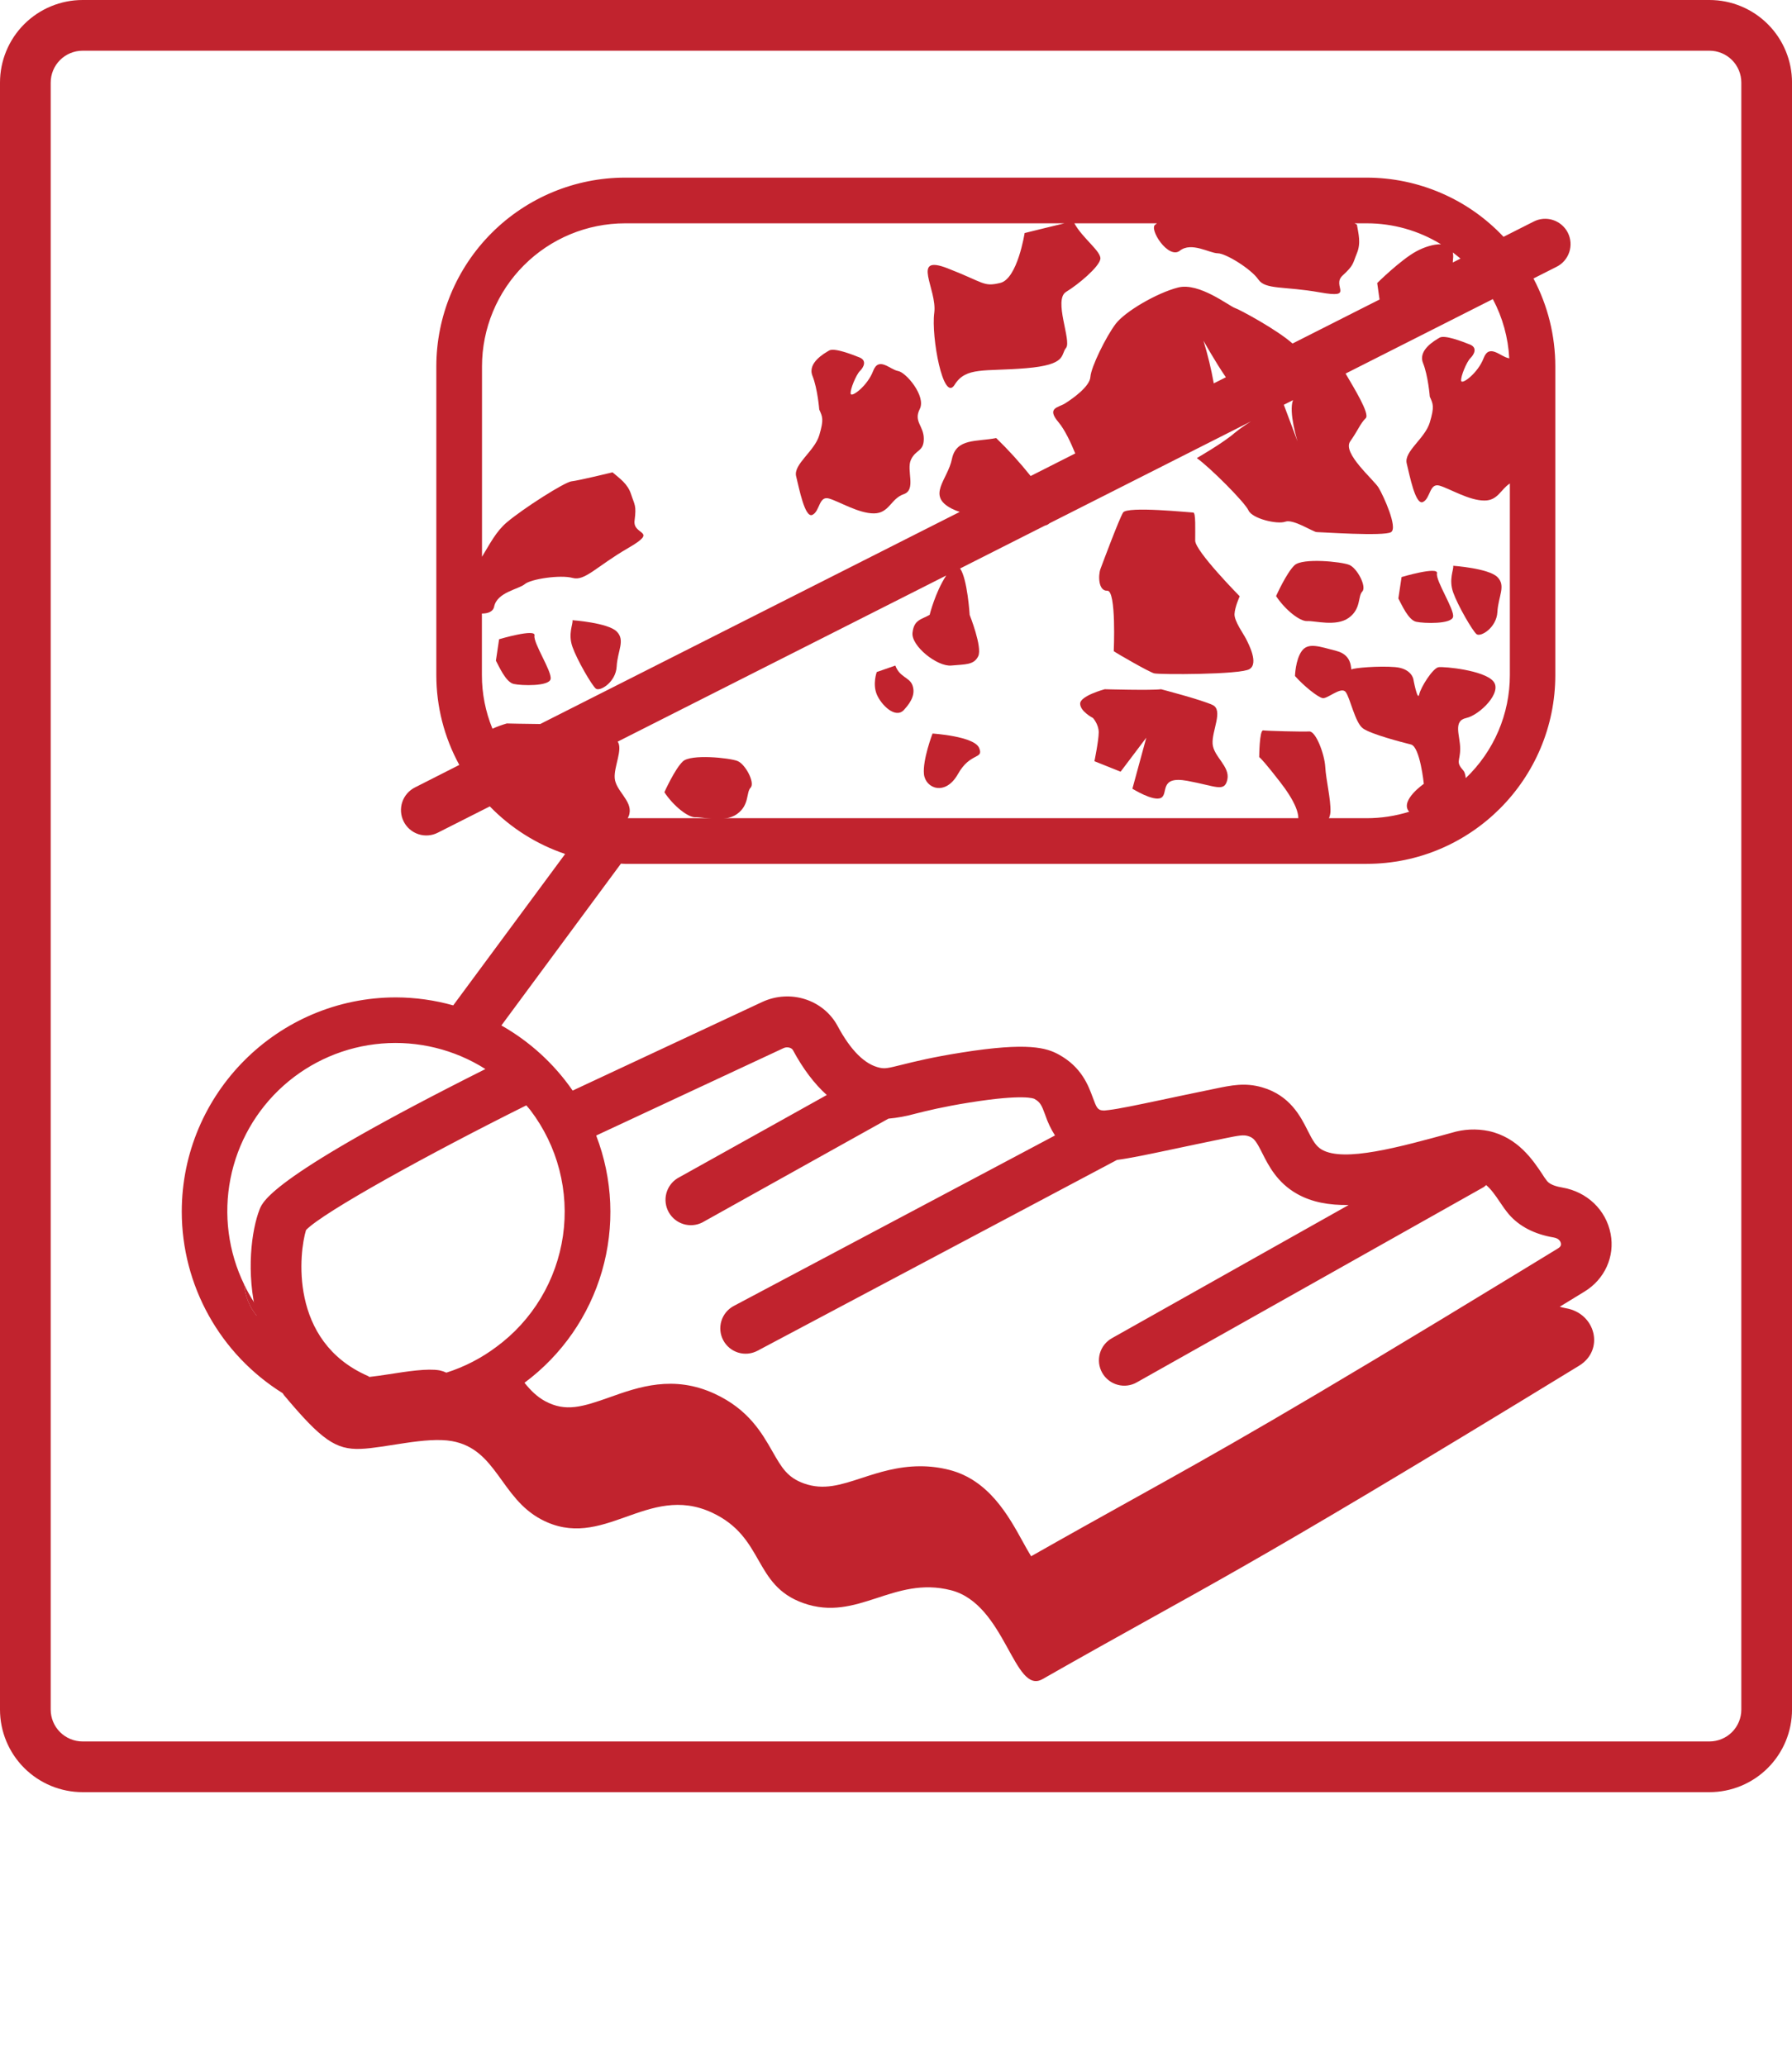
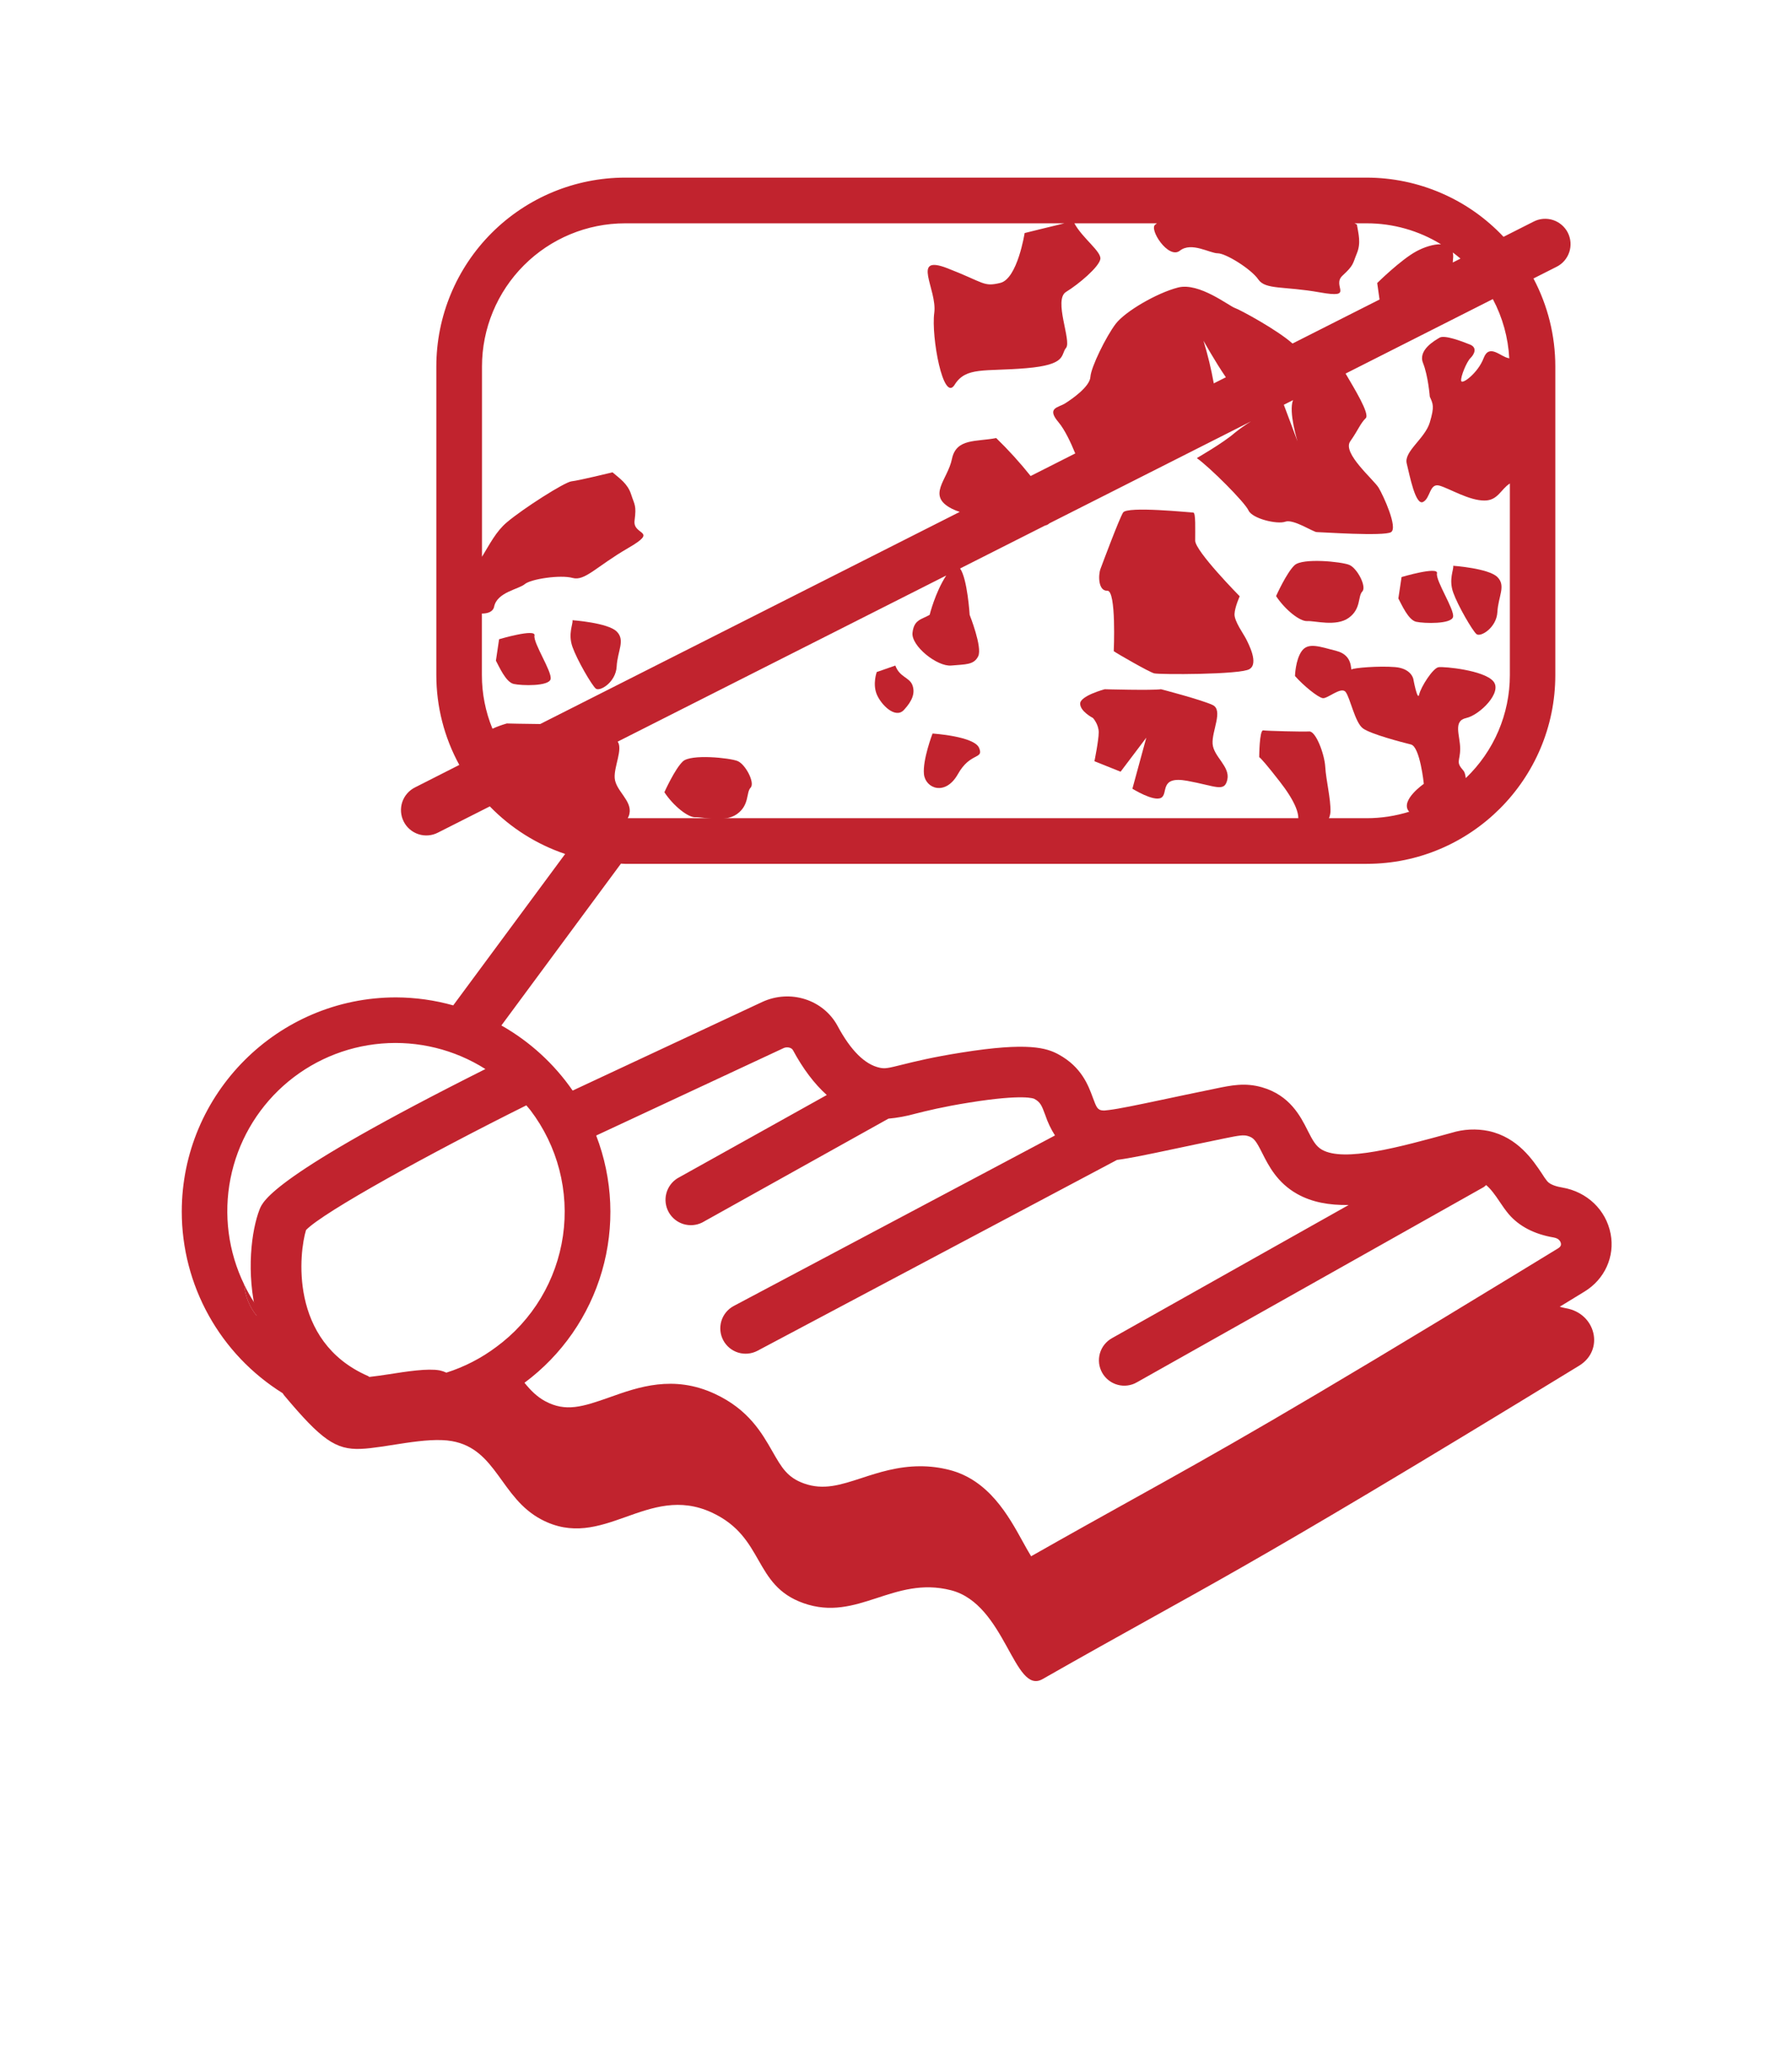
<svg xmlns="http://www.w3.org/2000/svg" width="72" height="83" viewBox="0 0 72 83" fill="none">
-   <path d="M68.683 72H3.319C2.439 72 1.595 71.65 0.972 71.028C0.35 70.406 0 69.562 0 68.682V3.318C0 2.438 0.35 1.594 0.972 0.972C1.595 0.35 2.439 -1.44573e-08 3.319 0L68.683 0C69.563 0 70.407 0.35 71.029 0.972C71.651 1.594 72.001 2.438 72.001 3.318V68.682C72.001 69.562 71.651 70.406 71.029 71.028C70.407 71.65 69.563 72 68.683 72ZM3.319 2.037C2.979 2.037 2.653 2.172 2.413 2.412C2.172 2.652 2.037 2.978 2.037 3.318V68.682C2.037 69.022 2.172 69.348 2.413 69.588C2.653 69.828 2.979 69.963 3.319 69.963H68.683C69.023 69.963 69.349 69.828 69.589 69.588C69.829 69.348 69.964 69.022 69.964 68.682V3.318C69.964 2.978 69.829 2.652 69.589 2.412C69.349 2.172 69.023 2.037 68.683 2.037H3.319Z" fill="#C1232E" />
  <path d="M9.812 51.613C9.847 52.075 10.025 52.515 10.321 52.872C10.725 53.368 11.156 53.84 11.613 54.288C11.69 54.228 11.773 54.177 11.861 54.135L11.891 54.121C11.005 53.466 10.292 52.605 9.812 51.613Z" fill="#C1232E" />
  <path d="M44.749 26.161C44.863 26.246 46.168 26.999 46.373 27.052C46.579 27.105 49.81 27.108 50.198 26.884C50.586 26.661 50.165 25.87 50.068 25.674C49.971 25.477 49.587 24.956 49.601 24.669C49.615 24.381 49.81 23.956 49.81 23.956C49.81 23.956 48.024 22.148 48.021 21.719C48.019 21.289 48.049 20.592 47.944 20.592C47.838 20.592 45.285 20.326 45.123 20.592C44.961 20.859 44.311 22.601 44.216 22.855C44.121 23.108 44.123 23.751 44.49 23.732C44.858 23.714 44.749 26.161 44.749 26.161Z" fill="#C1232E" />
  <path d="M51.271 23.948C51.626 24.489 52.222 24.97 52.522 24.952C52.823 24.933 53.681 25.187 54.189 24.823C54.696 24.459 54.55 23.957 54.735 23.764C54.92 23.57 54.529 22.822 54.209 22.693C53.889 22.565 52.338 22.407 52.014 22.707C51.691 23.008 51.271 23.948 51.271 23.948Z" fill="#C1232E" />
  <path d="M26.694 31.828C27.05 32.369 27.645 32.851 27.945 32.833C28.245 32.815 29.105 33.068 29.612 32.704C30.12 32.34 29.973 31.838 30.158 31.645C30.344 31.451 29.953 30.703 29.633 30.574C29.313 30.446 27.761 30.287 27.438 30.588C27.114 30.889 26.694 31.828 26.694 31.828Z" fill="#C1232E" />
  <path d="M56.184 24.044C56.313 24.281 56.582 24.91 56.9 24.98C57.219 25.05 58.318 25.08 58.382 24.784C58.446 24.488 57.671 23.324 57.736 23.033C57.801 22.741 56.313 23.183 56.313 23.183L56.184 24.044Z" fill="#C1232E" />
  <path d="M58.388 22.73C58.416 22.89 58.198 23.271 58.388 23.805C58.578 24.339 59.16 25.335 59.321 25.474C59.482 25.613 60.129 25.222 60.163 24.589C60.197 23.956 60.518 23.535 60.163 23.183C59.807 22.83 58.388 22.73 58.388 22.73Z" fill="#C1232E" />
  <path d="M19.925 26.543C20.054 26.779 20.323 27.407 20.641 27.478C20.959 27.549 22.058 27.579 22.123 27.282C22.188 26.985 21.412 25.822 21.475 25.531C21.539 25.24 20.053 25.681 20.053 25.681L19.925 26.543Z" fill="#C1232E" />
  <path d="M23.002 24.917C23.03 25.077 22.812 25.459 23.002 25.993C23.192 26.527 23.774 27.523 23.935 27.662C24.096 27.801 24.744 27.41 24.777 26.777C24.811 26.143 25.133 25.723 24.777 25.37C24.422 25.018 23.002 24.917 23.002 24.917Z" fill="#C1232E" />
-   <path d="M32.916 16.453C33.045 16.746 33.11 16.84 32.916 17.489C32.721 18.137 31.868 18.654 31.988 19.136C32.108 19.618 32.339 20.832 32.643 20.684C32.947 20.535 32.897 19.908 33.31 20.029C33.724 20.149 34.499 20.63 35.115 20.626C35.73 20.622 35.792 20.032 36.31 19.854C36.827 19.677 36.406 18.892 36.6 18.471C36.794 18.049 37.117 18.154 37.117 17.628C37.117 17.103 36.696 16.941 36.956 16.43C37.215 15.918 36.406 14.959 36.083 14.905C35.76 14.852 35.307 14.308 35.081 14.905C34.855 15.502 34.208 15.984 34.179 15.818C34.149 15.652 34.403 15.048 34.55 14.905C34.696 14.763 34.847 14.484 34.529 14.358C34.211 14.231 33.514 13.964 33.313 14.082C33.112 14.201 32.436 14.58 32.643 15.099C32.851 15.617 32.916 16.453 32.916 16.453Z" fill="#C1232E" />
  <path d="M46.648 27.69C46.269 27.743 44.386 27.69 44.386 27.69C44.386 27.69 43.399 27.953 43.399 28.269C43.399 28.584 43.916 28.847 43.916 28.847C43.916 28.847 44.145 29.101 44.145 29.421C44.145 29.74 43.973 30.582 43.973 30.582L45.024 31.003L46.057 29.636L45.498 31.687C45.498 31.687 46.34 32.212 46.648 32.054C46.957 31.896 46.55 31.16 47.703 31.37C48.856 31.58 49.199 31.844 49.313 31.318C49.428 30.792 48.761 30.401 48.721 29.887C48.681 29.372 49.162 28.532 48.721 28.323C48.279 28.114 46.648 27.69 46.648 27.69Z" fill="#C1232E" />
  <path d="M37.468 29.47C37.468 29.47 39.145 29.576 39.34 30.049C39.534 30.521 38.989 30.206 38.487 31.1C37.985 31.994 37.181 31.679 37.123 31.1C37.065 30.521 37.468 29.47 37.468 29.47Z" fill="#C1232E" />
  <path d="M35.973 26.739C36.145 27.21 36.542 27.21 36.659 27.525C36.776 27.84 36.659 28.156 36.316 28.524C35.973 28.892 35.399 28.314 35.226 27.893C35.053 27.473 35.226 26.999 35.226 26.999L35.973 26.739Z" fill="#C1232E" />
  <path d="M50.593 30.416C50.688 30.492 50.921 30.758 51.431 31.415C51.941 32.071 52.399 32.863 52.033 33.201C51.666 33.539 50.619 33.094 51.672 33.539C52.724 33.985 53.437 33.109 53.456 32.617C53.476 32.124 53.276 31.332 53.247 30.812C53.217 30.292 52.867 29.368 52.603 29.386C52.339 29.403 50.91 29.366 50.754 29.343C50.599 29.321 50.593 30.416 50.593 30.416Z" fill="#C1232E" />
  <path d="M64.712 49.568C64.528 48.605 63.764 47.879 62.769 47.709C62.562 47.675 62.288 47.602 62.164 47.454C62.09 47.361 62.022 47.263 61.96 47.161C61.594 46.612 60.983 45.693 59.812 45.439C59.316 45.337 58.802 45.362 58.318 45.512C56.199 46.094 54.01 46.695 53.116 46.191C52.87 46.051 52.742 45.818 52.539 45.416C52.256 44.853 51.827 44.003 50.702 43.681C50.026 43.488 49.485 43.598 48.803 43.741C47.955 43.915 47.258 44.062 46.68 44.185C45.657 44.401 44.96 44.546 44.563 44.594C44.52 44.599 44.474 44.605 44.438 44.608C44.36 44.621 44.279 44.616 44.203 44.593C44.086 44.533 44.051 44.487 43.909 44.099C43.728 43.609 43.458 42.869 42.537 42.365C42.056 42.102 41.318 41.857 38.627 42.288C37.477 42.469 36.746 42.65 36.262 42.77C35.668 42.919 35.557 42.941 35.345 42.896C34.752 42.769 34.182 42.205 33.653 41.218C33.079 40.155 31.748 39.733 30.621 40.256L23.008 43.814C22.263 42.737 21.285 41.843 20.145 41.198L24.948 34.697C25.003 34.697 25.056 34.705 25.111 34.705H54.911C59.092 34.705 62.49 31.302 62.49 27.122V14.72C62.49 13.489 62.189 12.276 61.612 11.188L62.534 10.722C62.655 10.663 62.763 10.58 62.851 10.479C62.94 10.377 63.007 10.259 63.05 10.132C63.093 10.004 63.109 9.87 63.1 9.736C63.09 9.601 63.054 9.47 62.994 9.35C62.933 9.23 62.849 9.123 62.747 9.036C62.645 8.948 62.527 8.882 62.399 8.84C62.271 8.798 62.136 8.783 62.002 8.793C61.868 8.804 61.737 8.841 61.618 8.903L60.41 9.514C59.704 8.763 58.852 8.165 57.906 7.757C56.96 7.348 55.941 7.137 54.911 7.136H25.111C23.101 7.139 21.175 7.939 19.754 9.36C18.334 10.78 17.534 12.706 17.531 14.716V27.122C17.531 28.383 17.848 29.624 18.454 30.731L16.677 31.633C16.556 31.693 16.449 31.776 16.361 31.877C16.272 31.978 16.205 32.096 16.162 32.224C16.12 32.351 16.103 32.486 16.113 32.62C16.123 32.754 16.159 32.885 16.22 33.005C16.28 33.125 16.364 33.232 16.466 33.319C16.568 33.407 16.687 33.473 16.815 33.515C16.942 33.556 17.077 33.572 17.211 33.561C17.345 33.55 17.476 33.513 17.595 33.451L19.68 32.397C20.523 33.266 21.561 33.921 22.707 34.308L18.21 40.391C17.462 40.181 16.689 40.073 15.912 40.07C11.165 40.07 7.303 43.932 7.303 48.679C7.304 50.138 7.677 51.574 8.387 52.85C9.096 54.126 10.119 55.2 11.358 55.972C11.378 56.001 11.394 56.032 11.418 56.06C12.919 57.85 13.487 58.246 14.491 58.209C15.474 58.173 17.118 57.711 18.16 57.897C19.956 58.218 20.105 60.168 21.741 61.04C24.23 62.363 26.005 59.562 28.603 60.768C30.742 61.761 30.24 63.685 32.283 64.407C34.459 65.175 35.893 63.296 38.209 63.888C40.403 64.448 40.736 68.114 41.886 67.459C48.781 63.534 49.323 63.503 63.447 54.867C64.477 54.237 64.116 52.761 62.914 52.558C62.824 52.542 62.748 52.52 62.668 52.498L63.662 51.89C64.476 51.394 64.889 50.481 64.712 49.568ZM60.64 14.4C60.631 14.4 60.62 14.39 60.612 14.388C60.288 14.334 59.836 13.79 59.61 14.388C59.384 14.985 58.737 15.466 58.708 15.3C58.678 15.134 58.932 14.53 59.079 14.388C59.226 14.245 59.376 13.967 59.058 13.841C58.74 13.714 58.043 13.446 57.842 13.565C57.641 13.684 56.967 14.064 57.175 14.584C57.383 15.104 57.447 15.936 57.447 15.936C57.577 16.229 57.641 16.324 57.447 16.972C57.254 17.621 56.4 18.137 56.52 18.619C56.639 19.101 56.87 20.316 57.175 20.167C57.479 20.018 57.429 19.391 57.842 19.512C58.255 19.634 59.031 20.114 59.647 20.109C60.182 20.109 60.3 19.657 60.664 19.424V27.124C60.664 27.897 60.506 28.663 60.202 29.374C59.897 30.085 59.451 30.727 58.892 31.261C58.878 31.134 58.852 31.023 58.797 30.96C58.474 30.594 58.668 30.594 58.668 30.076C58.668 29.557 58.367 28.965 58.909 28.847C59.45 28.728 60.383 27.811 59.996 27.367C59.608 26.923 58.034 26.775 57.803 26.804C57.572 26.834 57.087 27.603 57.021 27.9C56.955 28.196 56.785 27.278 56.785 27.278C56.785 27.278 56.709 26.857 56.057 26.801C55.405 26.745 54.377 26.834 54.312 26.893C54.248 26.952 54.387 26.33 53.702 26.153C53.016 25.976 52.564 25.798 52.305 26.153C52.047 26.508 52.031 27.159 52.031 27.159C52.37 27.544 52.952 28.018 53.146 28.048C53.34 28.078 53.879 27.573 54.062 27.796C54.245 28.018 54.438 29.028 54.761 29.263C55.084 29.498 56.325 29.819 56.691 29.91C57.056 30.002 57.207 31.491 57.207 31.491C57.207 31.491 56.266 32.142 56.594 32.582C56.602 32.593 56.614 32.6 56.623 32.61C56.068 32.783 55.491 32.872 54.91 32.871H25.221C25.254 32.815 25.278 32.754 25.29 32.691C25.405 32.165 24.737 31.774 24.698 31.259C24.663 30.806 25.031 30.1 24.818 29.795L38.018 23.121C37.572 23.803 37.352 24.702 37.352 24.702C37.008 24.896 36.721 24.896 36.663 25.424C36.606 25.951 37.656 26.791 38.221 26.738C38.787 26.685 39.132 26.721 39.304 26.362C39.477 26.002 38.96 24.704 38.96 24.704C38.96 24.704 38.87 23.253 38.575 22.839L41.988 21.114C42.054 21.102 42.115 21.07 42.164 21.025L50.264 16.929C50.034 17.07 49.814 17.225 49.605 17.394C49.153 17.791 48.086 18.404 48.086 18.404C48.603 18.768 50.011 20.173 50.163 20.506C50.315 20.84 51.318 21.076 51.641 20.959C51.964 20.841 52.773 21.38 52.904 21.377C53.036 21.374 55.617 21.557 55.893 21.377C56.169 21.196 55.587 19.922 55.393 19.597C55.199 19.271 53.919 18.205 54.25 17.732C54.582 17.259 54.646 17.026 54.873 16.801C55.047 16.63 54.41 15.602 54.064 15.008L59.98 12.016C60.372 12.753 60.597 13.567 60.64 14.4ZM48.354 13.688C48.354 13.688 48.836 14.552 49.254 15.157L48.768 15.402C48.664 14.823 48.526 14.251 48.354 13.688ZM52.133 17.731L51.582 16.262L51.952 16.075C51.763 16.551 52.133 17.731 52.133 17.731ZM58.371 10.143C58.476 10.223 58.581 10.303 58.68 10.389L58.37 10.546C58.375 10.498 58.374 10.457 58.38 10.406C58.393 10.319 58.389 10.229 58.371 10.143ZM21.705 29.088C21.07 29.084 20.364 29.065 20.364 29.065C20.167 29.121 19.973 29.192 19.786 29.276C19.506 28.593 19.361 27.86 19.362 27.122V24.65C19.602 24.65 19.812 24.576 19.854 24.371C19.974 23.789 20.838 23.676 21.084 23.468C21.33 23.26 22.516 23.083 23.009 23.219C23.501 23.355 23.968 22.753 25.235 22.02C26.501 21.286 25.415 21.53 25.496 20.913C25.577 20.296 25.496 20.292 25.357 19.86C25.218 19.427 24.892 19.22 24.611 18.976C24.611 18.976 23.239 19.31 22.965 19.337C22.691 19.364 21.024 20.426 20.364 20.985C19.928 21.353 19.677 21.862 19.366 22.368V14.72C19.367 13.196 19.974 11.735 21.052 10.657C22.129 9.579 23.591 8.973 25.115 8.972H42.765C42.204 9.108 41.168 9.36 41.168 9.363C41.168 9.366 40.881 11.199 40.191 11.366C39.502 11.532 39.56 11.357 38.068 10.778C36.575 10.199 37.666 11.62 37.537 12.572C37.409 13.523 37.898 16.193 38.355 15.459C38.811 14.725 39.558 14.934 41.225 14.793C42.892 14.653 42.602 14.252 42.833 13.976C43.063 13.701 42.316 12.042 42.833 11.727C43.35 11.411 44.154 10.726 44.21 10.41C44.264 10.11 43.488 9.568 43.167 8.972H46.484C46.466 8.99 46.446 9.006 46.424 9.02C46.137 9.177 46.941 10.439 47.406 10.071C47.872 9.704 48.605 10.176 48.928 10.176C49.25 10.176 50.27 10.807 50.557 11.227C50.844 11.648 51.59 11.49 53.029 11.746C54.468 12.003 53.484 11.49 53.943 11.07C54.402 10.649 54.345 10.597 54.518 10.176C54.691 9.755 54.578 9.387 54.518 9.02L54.422 8.972H54.913C55.966 8.971 56.999 9.262 57.897 9.814C57.597 9.804 57.216 9.93 56.909 10.096C56.282 10.434 55.334 11.371 55.334 11.371L55.428 12.033L51.932 13.801C51.308 13.245 49.807 12.436 49.625 12.377C49.39 12.302 48.181 11.333 47.332 11.551C46.482 11.769 45.205 12.512 44.824 13.014C44.443 13.517 43.834 14.748 43.811 15.143C43.788 15.539 43.052 16.046 42.785 16.212C42.517 16.378 42.035 16.383 42.53 16.964C42.783 17.265 43.025 17.782 43.202 18.217L41.41 19.124C40.981 18.587 40.519 18.077 40.026 17.599C39.222 17.756 38.419 17.599 38.247 18.441C38.075 19.283 37.213 19.913 38.247 20.439C38.348 20.489 38.453 20.532 38.562 20.565L21.705 29.088ZM10.429 48.59C10.108 49.411 9.872 51.127 10.32 52.868C10.025 52.512 9.847 52.073 9.813 51.611C9.17 50.289 8.976 48.794 9.26 47.352C9.544 45.91 10.291 44.6 11.387 43.62C12.482 42.641 13.868 42.045 15.333 41.924C16.797 41.803 18.262 42.163 19.503 42.949C10.962 47.234 10.562 48.249 10.429 48.59ZM19.94 54.114C19.334 54.568 18.656 54.917 17.935 55.146C17.848 55.106 17.758 55.075 17.665 55.055C17.177 54.968 16.353 55.097 15.625 55.211C15.349 55.255 15.092 55.288 14.838 55.319C14.82 55.309 14.808 55.293 14.79 55.284C11.575 53.885 12.032 50.261 12.296 49.417C12.985 48.695 17.322 46.31 21.146 44.408C21.201 44.475 21.261 44.537 21.313 44.605C21.854 45.317 22.249 46.13 22.473 46.995C22.697 47.861 22.747 48.762 22.619 49.648C22.491 50.532 22.189 51.383 21.729 52.15C21.269 52.917 20.661 53.585 19.94 54.114ZM62.599 50.154L61.078 51.082C51.822 56.726 48.983 58.306 45.454 60.267C44.273 60.924 43.022 61.619 41.429 62.523C41.322 62.351 41.198 62.126 41.096 61.941C40.52 60.895 39.73 59.461 38.145 59.054C37.762 58.956 37.368 58.906 36.972 58.907C36.07 58.907 35.288 59.161 34.626 59.378C33.77 59.657 33.093 59.878 32.308 59.6C31.635 59.359 31.411 58.969 31.038 58.317C30.608 57.563 30.072 56.625 28.718 55.996C27.054 55.225 25.642 55.727 24.507 56.131C23.395 56.526 22.728 56.733 21.907 56.294C21.571 56.113 21.316 55.854 21.073 55.553C22.573 54.44 23.666 52.865 24.186 51.072C24.707 49.278 24.625 47.363 23.954 45.62L31.483 42.108C31.616 42.045 31.8 42.083 31.858 42.187C32.264 42.941 32.718 43.542 33.219 43.992L31.294 45.066L27.218 47.338C26.996 47.477 26.836 47.696 26.771 47.949C26.706 48.203 26.741 48.472 26.869 48.701C26.997 48.929 27.207 49.1 27.458 49.177C27.708 49.254 27.978 49.232 28.213 49.115L33.463 46.187L35.696 44.942C36.056 44.909 36.413 44.844 36.761 44.747C37.236 44.627 37.886 44.465 38.949 44.295C41.152 43.942 41.541 44.138 41.559 44.147C41.799 44.278 41.854 44.408 41.997 44.796C42.093 45.085 42.224 45.361 42.388 45.617L39.696 47.047L29.476 52.47C29.239 52.598 29.062 52.814 28.984 53.071C28.906 53.329 28.933 53.607 29.059 53.844C29.185 54.082 29.4 54.26 29.657 54.34C29.914 54.42 30.192 54.394 30.431 54.269L42.951 47.623L44.879 46.6C45.402 46.532 46.086 46.389 47.1 46.174C47.674 46.054 48.363 45.906 49.209 45.733C49.801 45.612 49.961 45.588 50.138 45.639C50.382 45.709 50.467 45.833 50.719 46.334C50.972 46.834 51.315 47.513 52.112 47.963C52.708 48.301 53.407 48.424 54.187 48.411L51.926 49.683L44.681 53.759C44.563 53.824 44.459 53.912 44.375 54.017C44.291 54.122 44.229 54.243 44.192 54.372C44.156 54.502 44.145 54.637 44.16 54.771C44.176 54.904 44.218 55.033 44.284 55.151C44.35 55.268 44.439 55.371 44.545 55.454C44.651 55.537 44.772 55.598 44.902 55.633C45.032 55.669 45.167 55.679 45.3 55.662C45.434 55.645 45.563 55.602 45.679 55.534L53.494 51.136L59.62 47.688C59.652 47.664 59.682 47.638 59.711 47.61C59.896 47.765 60.066 47.996 60.261 48.289C60.372 48.46 60.492 48.625 60.622 48.783C61.043 49.27 61.65 49.585 62.43 49.717C62.661 49.757 62.707 49.907 62.715 49.952C62.724 50.013 62.718 50.081 62.599 50.154Z" fill="#C1232E" />
</svg>